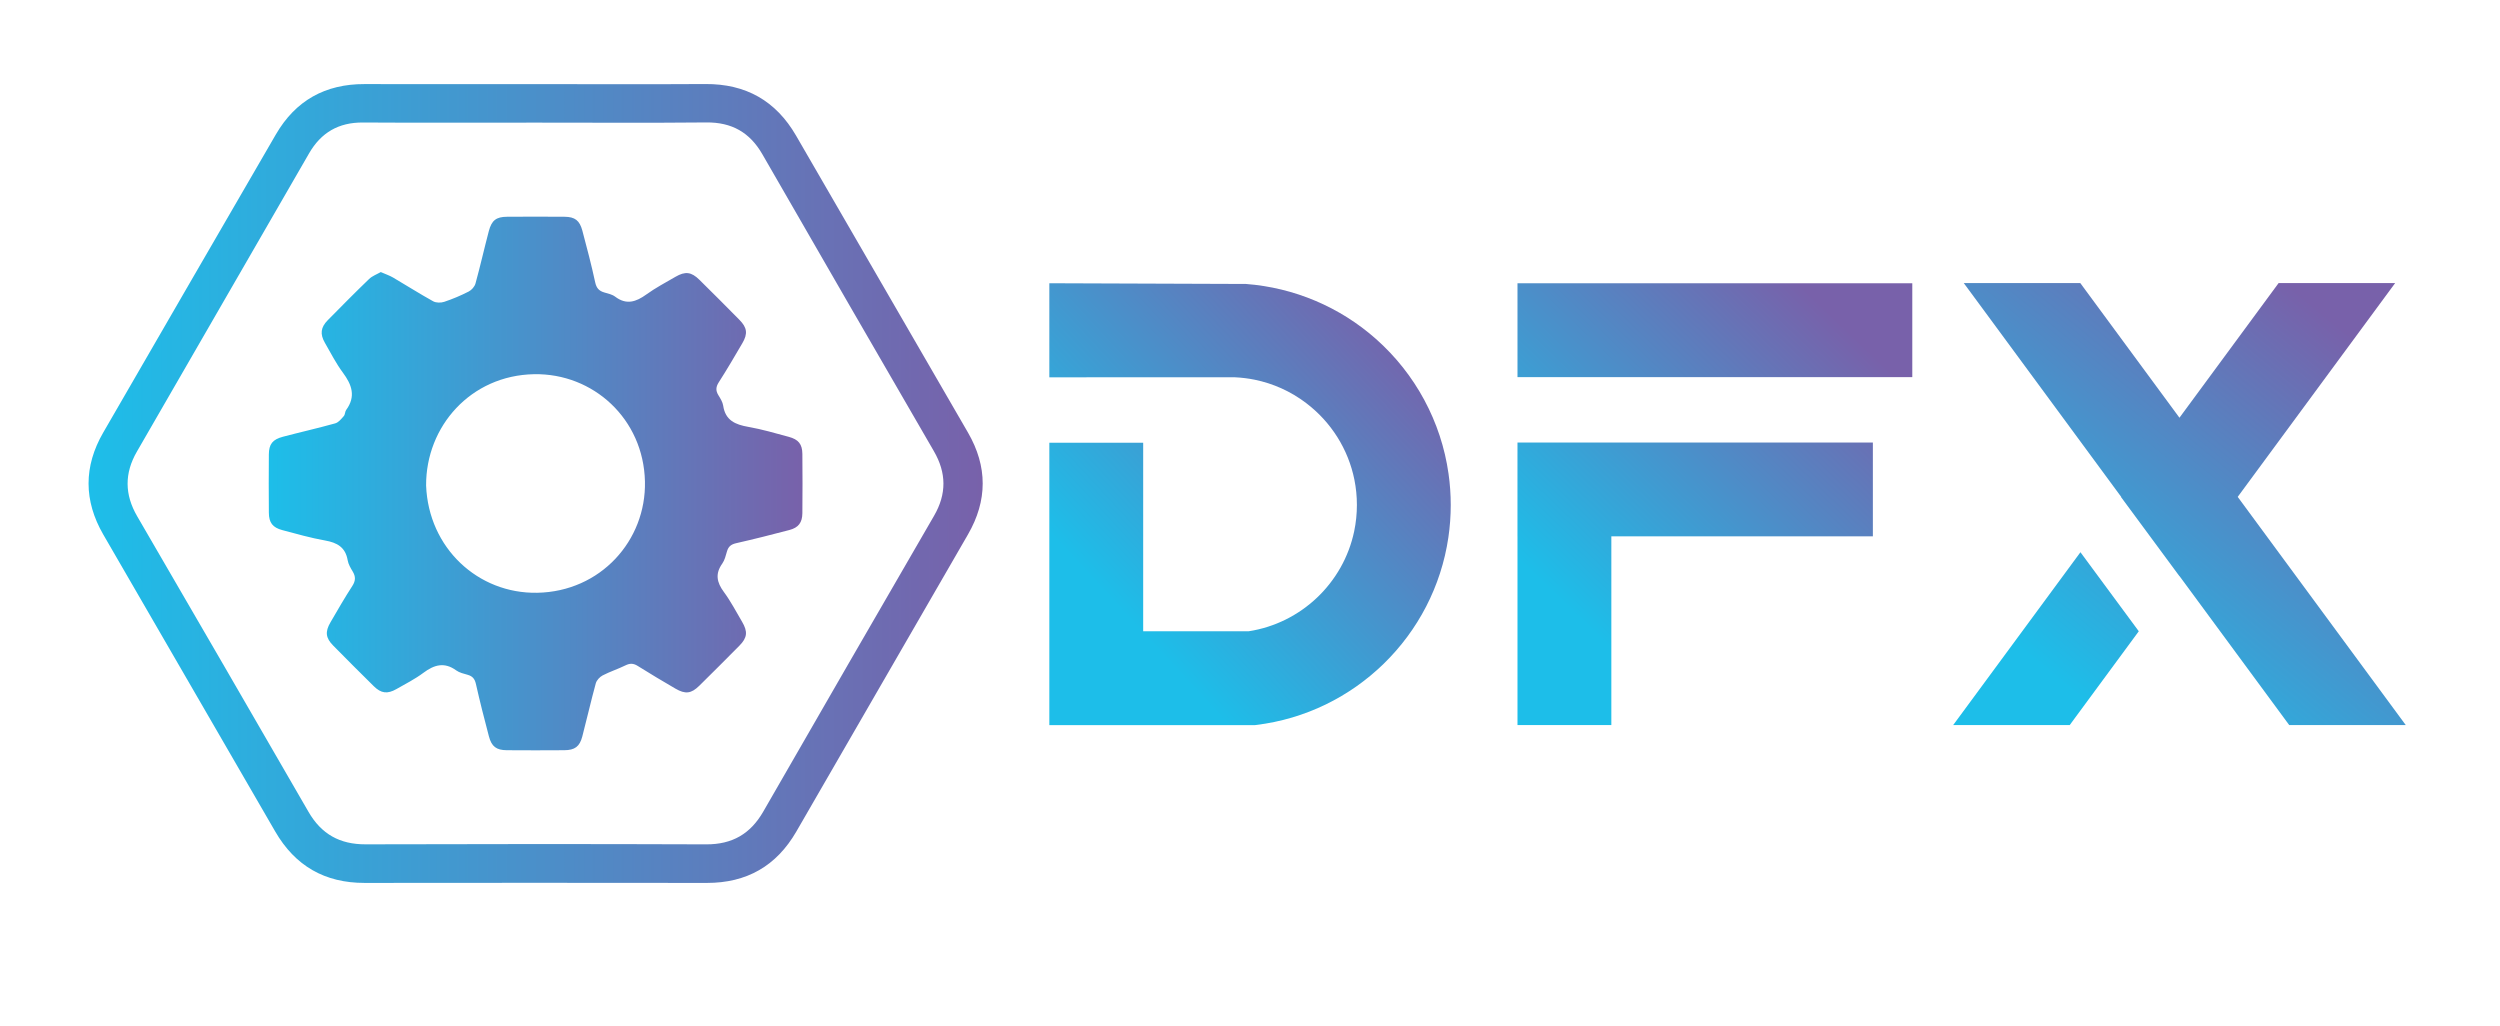
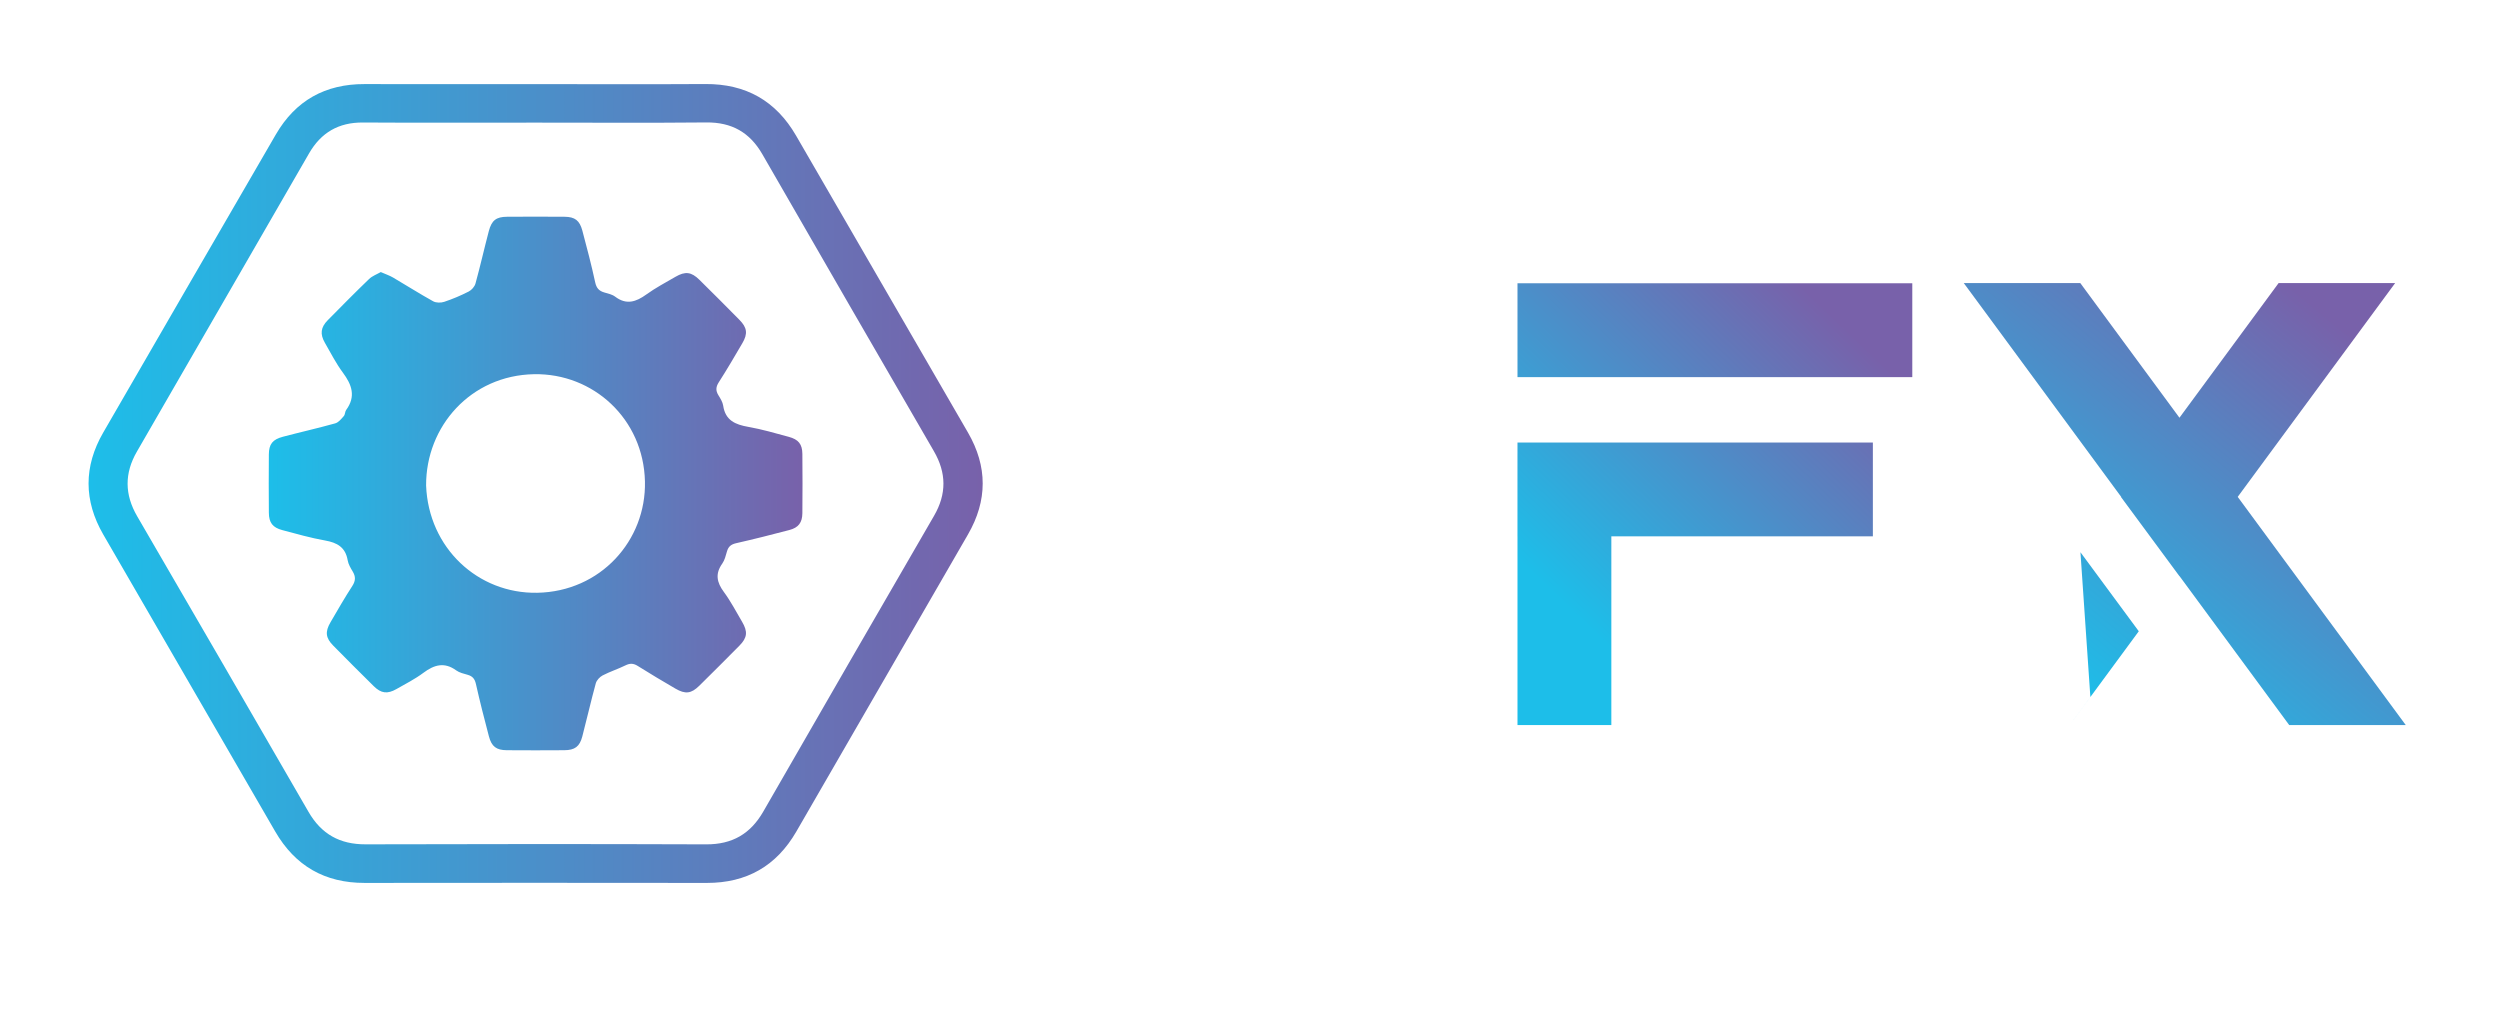
<svg xmlns="http://www.w3.org/2000/svg" version="1.1" id="Layer_1" x="0px" y="0px" viewBox="0 0 2590.45 1062.97" style="enable-background:new 0 0 2590.45 1062.97;" xml:space="preserve">
  <style type="text/css">
	.st0{fill:url(#SVGID_1_);}
	.st1{fill:url(#SVGID_00000005957440654340240800000008277477942722254764_);}
	.st2{fill:url(#SVGID_00000113338395859707595280000000961944718040041648_);}
	.st3{fill:url(#SVGID_00000017499701562223889270000009535004937312040320_);}
	.st4{fill:url(#SVGID_00000154387599985819404180000014818019331428795577_);}
</style>
  <g>
    <linearGradient id="SVGID_1_" gradientUnits="userSpaceOnUse" x1="1136.201" y1="605.807" x2="1441.392" y2="323.212">
      <stop offset="0" style="stop-color:#1DBEE9" />
      <stop offset="1" style="stop-color:#7861AA" />
    </linearGradient>
-     <path class="st0" d="M1503.23,523.24c0,11.31-0.83,22.63-2.46,33.65c-14.99,101.98-96.89,181.89-199.2,194.31l-1.09,0.14H1087.3   V458.74h97.24v195.35h109.4c54.13-8.36,97.96-49.85,109.24-103.58c1.86-8.96,2.81-18.13,2.81-27.27c0-8.83-0.87-17.64-2.59-26.19   c-6.36-31.57-24.13-59.79-50.04-79.42c-15.9-12.08-34.08-20.26-53.39-24.19c-6.62-1.34-13.36-2.17-20.21-2.49H1087.3v-97.46   l203.76,0.75c49.78,3.79,97.15,23.73,134.68,56.99c40.92,36.23,67.62,85.84,75.2,139.65   C1502.46,501.44,1503.23,512.34,1503.23,523.24z" />
    <linearGradient id="SVGID_00000128461814640006756620000002863672509562384573_" gradientUnits="userSpaceOnUse" x1="1590.398" y1="597.306" x2="1874.031" y2="302.481">
      <stop offset="0" style="stop-color:#1DBEE9" />
      <stop offset="1" style="stop-color:#7861AA" />
    </linearGradient>
    <path style="fill:url(#SVGID_00000128461814640006756620000002863672509562384573_);" d="M1572.39,458.53h368.24v97.24h-270.99   v195.56h-97.25V555.77h-0.02v-79.01L1572.39,458.53z M1572.39,390.75V293.5h409.09v97.25H1572.39z" />
    <linearGradient id="SVGID_00000166675010223448586570000012360383635487066277_" gradientUnits="userSpaceOnUse" x1="2120.984" y1="695.585" x2="2419.32" y2="333.695">
      <stop offset="0" style="stop-color:#1DBEE9" />
      <stop offset="1" style="stop-color:#7861AA" />
    </linearGradient>
-     <path style="fill:url(#SVGID_00000166675010223448586570000012360383635487066277_);" d="M2155.71,572.2l60.45,81.91l-66.12,89.8   l-5.45,7.42h-120.78l21.4-29.05L2155.71,572.2z M2492.82,751.33h-120.76l-5.46-7.43l-61.73-83.81l-46.5-63.15l-0.06,0.08   l-0.07-0.07l-60.45-81.89l0.15-0.2l-141.73-192.53l-21.4-29.03h120.74l5.46,7.42l97.3,132.12l97.29-132.12l5.46-7.42h120.76   l-21.39,29.05l-141.76,192.5l152.73,207.4L2492.82,751.33z" />
+     <path style="fill:url(#SVGID_00000166675010223448586570000012360383635487066277_);" d="M2155.71,572.2l60.45,81.91l-66.12,89.8   l-5.45,7.42l21.4-29.05L2155.71,572.2z M2492.82,751.33h-120.76l-5.46-7.43l-61.73-83.81l-46.5-63.15l-0.06,0.08   l-0.07-0.07l-60.45-81.89l0.15-0.2l-141.73-192.53l-21.4-29.03h120.74l5.46,7.42l97.3,132.12l97.29-132.12l5.46-7.42h120.76   l-21.39,29.05l-141.76,192.5l152.73,207.4L2492.82,751.33z" />
  </g>
  <g>
    <linearGradient id="SVGID_00000057847922393468880840000017451032000713611911_" gradientUnits="userSpaceOnUse" x1="91.774" y1="500.97" x2="1018.258" y2="500.97">
      <stop offset="0" style="stop-color:#1DBEE9" />
      <stop offset="1" style="stop-color:#7861AA" />
    </linearGradient>
    <path style="fill:url(#SVGID_00000057847922393468880840000017451032000713611911_);" d="M555.71,87.17   c58.37,0,116.75,0.28,175.12-0.09c41.89-0.27,73.1,17.28,94.06,53.5c59.34,102.58,118.76,205.1,178.12,307.66   c20.35,35.17,20.3,70.39-0.02,105.56c-59.27,102.61-118.57,205.21-177.84,307.82c-20.62,35.69-51.42,53.3-92.74,53.25   c-118.2-0.16-236.39-0.14-354.59-0.01c-41.3,0.05-72.03-17.63-92.68-53.33c-59.34-102.58-118.82-205.07-178.13-307.66   c-20.29-35.1-20.35-70.54-0.06-105.65c59.53-103.02,119.16-205.98,178.88-308.89c20.4-35.15,51.17-52.32,91.86-52.2   C437.04,87.29,496.37,87.17,555.71,87.17z M555.38,127.06c-59.8,0-119.6,0.25-179.4-0.12c-25.14-0.16-43.32,10.46-55.72,31.95   C260.82,261.92,201.4,364.96,141.86,467.93c-13.02,22.52-12.77,44.57,0.28,67.02c59.29,102,118.53,204.02,177.49,306.21   c13.35,23.14,32.45,33.8,59.19,33.72c117.67-0.37,235.34-0.4,353.01,0.02c26.87,0.1,45.76-10.82,59.04-33.92   c58.79-102.29,117.82-204.43,176.97-306.51c13.08-22.58,12.91-44.41-0.16-66.96C908.26,365.03,849,262.46,789.92,159.79   c-13.04-22.66-31.76-33.18-58.04-32.92C673.05,127.46,614.21,127.05,555.38,127.06z" />
    <linearGradient id="SVGID_00000169550038475286259620000000829413156718956976_" gradientUnits="userSpaceOnUse" x1="278.46" y1="500.97" x2="831.572" y2="500.97">
      <stop offset="0" style="stop-color:#1DBEE9" />
      <stop offset="1" style="stop-color:#7861AA" />
    </linearGradient>
    <path style="fill:url(#SVGID_00000169550038475286259620000000829413156718956976_);" d="M394.55,281.91   c5.03,2.21,9.11,3.55,12.74,5.68c13.89,8.14,27.48,16.81,41.55,24.6c3.06,1.69,8.04,1.7,11.48,0.55c8.68-2.9,17.2-6.51,25.35-10.67   c3.02-1.54,6.13-5.07,7.02-8.29c4.95-17.98,9.04-36.19,13.79-54.23c2.98-11.29,7.68-14.87,18.92-14.95   c19.86-0.14,39.73-0.15,59.59,0.01c10.76,0.09,15.62,3.79,18.46,14.45c4.72,17.75,9.42,35.52,13.27,53.47   c1.3,6.04,4.02,8.95,9.49,10.53c3.85,1.11,8.12,2,11.19,4.33c11.67,8.84,21.64,5.45,32.32-2.26c9.52-6.87,20.03-12.41,30.22-18.33   c10.13-5.89,16.42-5.12,24.79,3.14c13.93,13.74,27.78,27.56,41.49,41.51c7.96,8.1,8.75,14.28,3.05,24.04   c-7.97,13.66-15.96,27.31-24.49,40.62c-3.07,4.8-3.31,8.62-0.44,13.33c2.08,3.41,4.45,7.1,5.01,10.91   c2.25,15.31,12.63,19.62,26.08,21.98c14.1,2.48,27.93,6.55,41.78,10.29c10.21,2.75,14.09,7.6,14.19,17.78   c0.2,20.43,0.2,40.87,0,61.31c-0.1,9.83-4.03,15-13.48,17.49c-18.32,4.83-36.69,9.48-55.17,13.66c-5.2,1.18-8.01,3.45-9.45,8.41   c-1.27,4.4-2.39,9.18-4.96,12.8c-7.46,10.48-5.61,19.4,1.68,29.28c7.14,9.67,12.75,20.48,18.88,30.87   c6.08,10.32,5.46,16.51-2.73,24.8c-13.75,13.92-27.6,27.74-41.53,41.48c-8.38,8.26-14.49,9.04-24.74,3.06   c-13.16-7.68-26.28-15.44-39.17-23.56c-4.45-2.8-8.04-2.83-12.68-0.54c-7.7,3.8-16,6.43-23.61,10.39   c-3.04,1.58-6.23,5.02-7.11,8.22c-5.01,18.26-9.17,36.75-13.98,55.07c-2.75,10.48-7.73,14.14-18.64,14.22   c-19.86,0.14-39.73,0.15-59.59,0c-10.82-0.08-15.74-3.77-18.53-14.35c-4.76-18.04-9.38-36.12-13.47-54.31   c-1.18-5.23-3.46-8.02-8.41-9.44c-4.12-1.19-8.65-2.18-12.01-4.62c-12.24-8.89-22.75-5.87-33.92,2.46   c-8.71,6.5-18.55,11.52-28.04,16.91c-9.33,5.3-15.81,4.52-23.39-2.94c-14.15-13.93-28.17-27.99-42.11-42.14   c-7.81-7.93-8.56-14.25-2.86-24.04c7.37-12.67,14.69-25.4,22.66-37.69c3.46-5.33,3.61-9.67,0.48-14.91   c-2.2-3.67-4.58-7.64-5.27-11.74c-2.28-13.48-10.87-18.29-23.39-20.5c-14.94-2.65-29.63-6.85-44.32-10.76   c-10.04-2.67-13.87-7.68-13.96-17.97c-0.18-20.15-0.17-40.3-0.01-60.45c0.09-10.69,3.81-15.48,14.59-18.33   c18.04-4.77,36.26-8.86,54.22-13.88c3.42-0.96,6.31-4.63,8.87-7.55c1.4-1.6,1.15-4.58,2.45-6.35c10.21-13.95,5.94-26.03-3.39-38.61   c-7.16-9.65-12.68-20.52-18.69-30.99c-5.2-9.06-4.33-15.96,3-23.4c14.14-14.35,28.3-28.68,42.8-42.65   C385.72,285.93,390.46,284.27,394.55,281.91z M441.52,503.07c2.5,64.88,53.9,112.29,115.16,111.15   c65.6-1.23,112.98-54.12,111.6-115.33c-1.46-64.91-53.66-112.3-114.93-111.15C487.75,388.95,441.23,441.83,441.52,503.07z" />
  </g>
</svg>